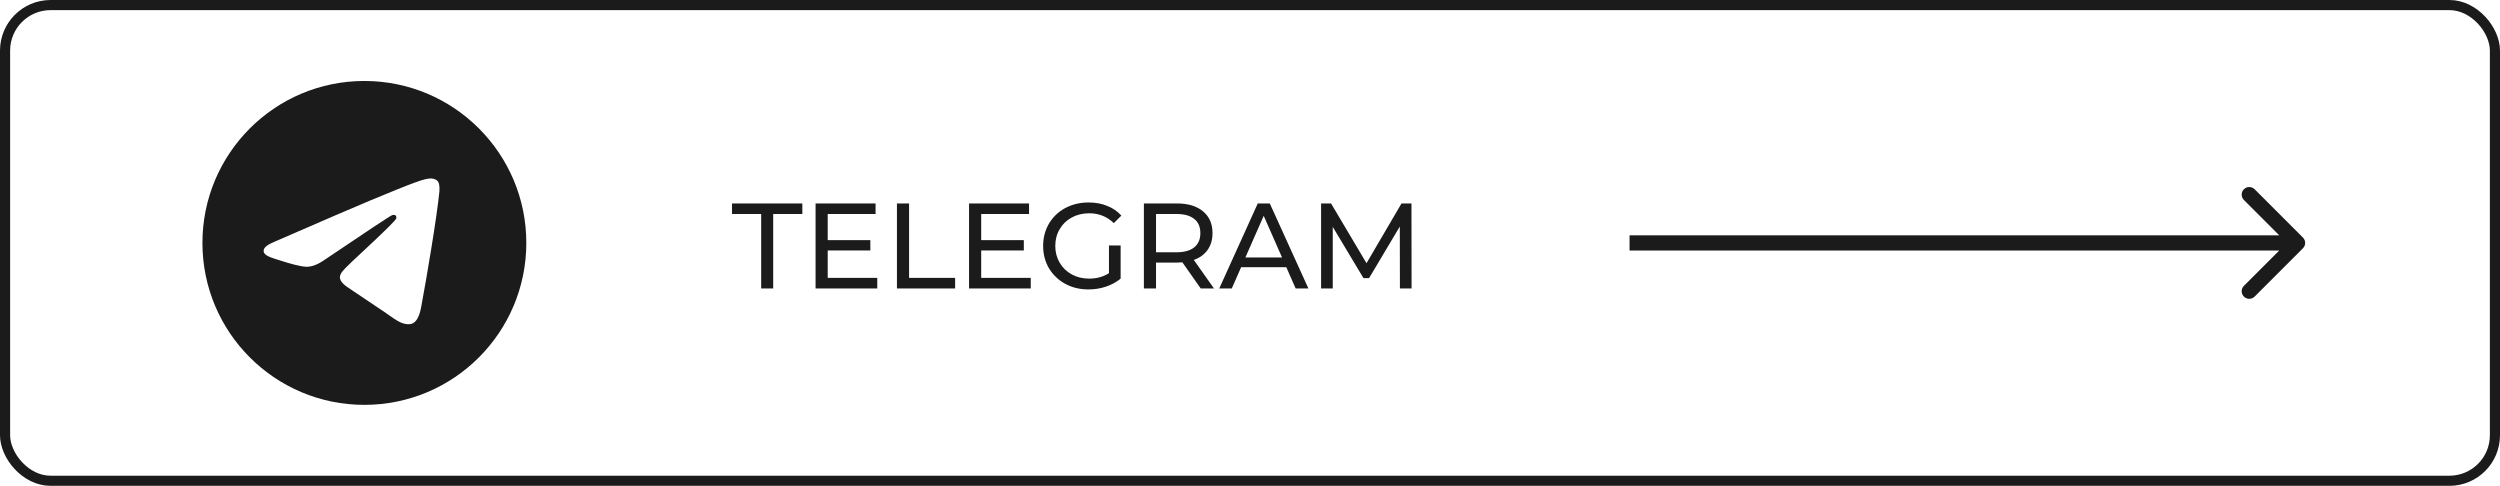
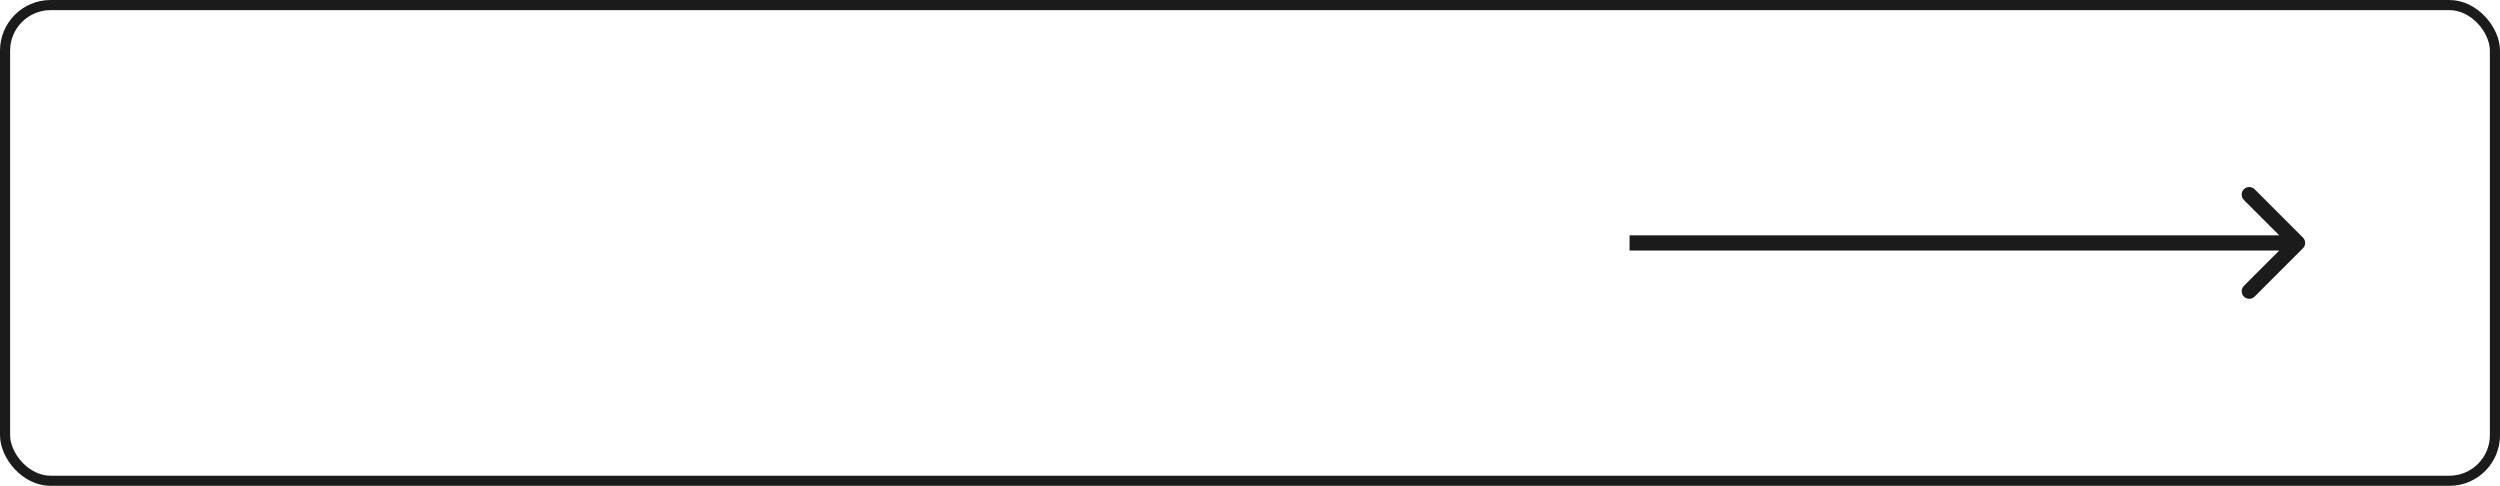
<svg xmlns="http://www.w3.org/2000/svg" width="247" height="48" viewBox="0 0 247 48" fill="none">
  <rect x="0.5" y="0.5" width="246" height="47" rx="4.5" stroke="#1B1B1B" />
  <g clip-path="url(#clip0_159_126)">
-     <path d="M36 8C44.837 8 52 15.163 52 24C52 32.837 44.837 40 36 40C27.163 40 20 32.837 20 24C20 15.163 27.163 8 36 8ZM42.542 17.632C41.94 17.642 41.017 17.963 36.573 19.811C35.017 20.459 31.907 21.799 27.242 23.831C26.485 24.132 26.088 24.427 26.052 24.715C25.982 25.268 26.779 25.441 27.781 25.767C28.598 26.032 29.697 26.342 30.269 26.355C30.787 26.366 31.365 26.152 32.004 25.714C36.358 22.775 38.607 21.288 38.752 21.253C38.852 21.23 38.99 21.202 39.084 21.285C39.177 21.368 39.168 21.526 39.158 21.568C39.077 21.908 34.985 25.629 34.749 25.874C33.849 26.809 32.826 27.382 34.405 28.423C35.772 29.323 36.568 29.898 37.976 30.821C38.875 31.411 39.581 32.11 40.51 32.024C40.937 31.985 41.379 31.584 41.603 30.385C42.134 27.551 43.175 21.411 43.416 18.881C43.437 18.659 43.411 18.375 43.39 18.251C43.368 18.127 43.324 17.95 43.162 17.818C42.971 17.663 42.674 17.63 42.542 17.632Z" fill="#1B1B1B" />
-   </g>
-   <path d="M75.203 21.144H72.323V20.1H79.271V21.144H76.391V28.5H75.203V21.144ZM86.674 27.456V28.5H80.578V20.1H86.506V21.144H81.778V23.724H85.99V24.744H81.778V27.456H86.674ZM88.617 20.1H89.817V27.456H94.365V28.5H88.617V20.1ZM101.838 27.456V28.5H95.742V20.1H101.67V21.144H96.942V23.724H101.154V24.744H96.942V27.456H101.838ZM109.566 24.252H110.718V27.528C110.302 27.872 109.818 28.136 109.266 28.32C108.714 28.504 108.138 28.596 107.538 28.596C106.69 28.596 105.926 28.412 105.246 28.044C104.566 27.668 104.03 27.156 103.638 26.508C103.254 25.852 103.062 25.116 103.062 24.3C103.062 23.484 103.254 22.748 103.638 22.092C104.03 21.436 104.566 20.924 105.246 20.556C105.934 20.188 106.706 20.004 107.562 20.004C108.234 20.004 108.842 20.116 109.386 20.34C109.938 20.556 110.406 20.876 110.79 21.3L110.046 22.044C109.374 21.396 108.562 21.072 107.61 21.072C106.97 21.072 106.394 21.212 105.882 21.492C105.378 21.764 104.982 22.148 104.694 22.644C104.406 23.132 104.262 23.684 104.262 24.3C104.262 24.908 104.406 25.46 104.694 25.956C104.982 26.444 105.378 26.828 105.882 27.108C106.394 27.388 106.966 27.528 107.598 27.528C108.35 27.528 109.006 27.348 109.566 26.988V24.252ZM118.632 28.5L116.82 25.92C116.596 25.936 116.42 25.944 116.292 25.944H114.216V28.5H113.016V20.1H116.292C117.38 20.1 118.236 20.36 118.86 20.88C119.484 21.4 119.796 22.116 119.796 23.028C119.796 23.676 119.636 24.228 119.316 24.684C118.996 25.14 118.54 25.472 117.948 25.68L119.94 28.5H118.632ZM116.256 24.924C117.016 24.924 117.596 24.76 117.996 24.432C118.396 24.104 118.596 23.636 118.596 23.028C118.596 22.42 118.396 21.956 117.996 21.636C117.596 21.308 117.016 21.144 116.256 21.144H114.216V24.924H116.256ZM127.087 26.4H122.623L121.699 28.5H120.463L124.267 20.1H125.455L129.271 28.5H128.011L127.087 26.4ZM126.667 25.44L124.855 21.324L123.043 25.44H126.667ZM138.312 28.5L138.3 22.38L135.264 27.48H134.712L131.676 22.416V28.5H130.524V20.1H131.508L135.012 26.004L138.468 20.1H139.452L139.464 28.5H138.312Z" fill="#1B1B1B" />
+     </g>
  <path d="M227.53 24.53C227.823 24.237 227.823 23.763 227.53 23.47L222.757 18.697C222.464 18.404 221.99 18.404 221.697 18.697C221.404 18.99 221.404 19.465 221.697 19.757L225.939 24L221.697 28.243C221.404 28.535 221.404 29.01 221.697 29.303C221.99 29.596 222.464 29.596 222.757 29.303L227.53 24.53ZM161 24L161 24.75L227 24.75L227 24L227 23.25L161 23.25L161 24Z" fill="#1B1B1B" />
  <defs>
    <clipPath id="clip0_159_126">
-       <rect width="32" height="32" fill="white" transform="translate(20 8)" />
-     </clipPath>
+       </clipPath>
  </defs>
</svg>